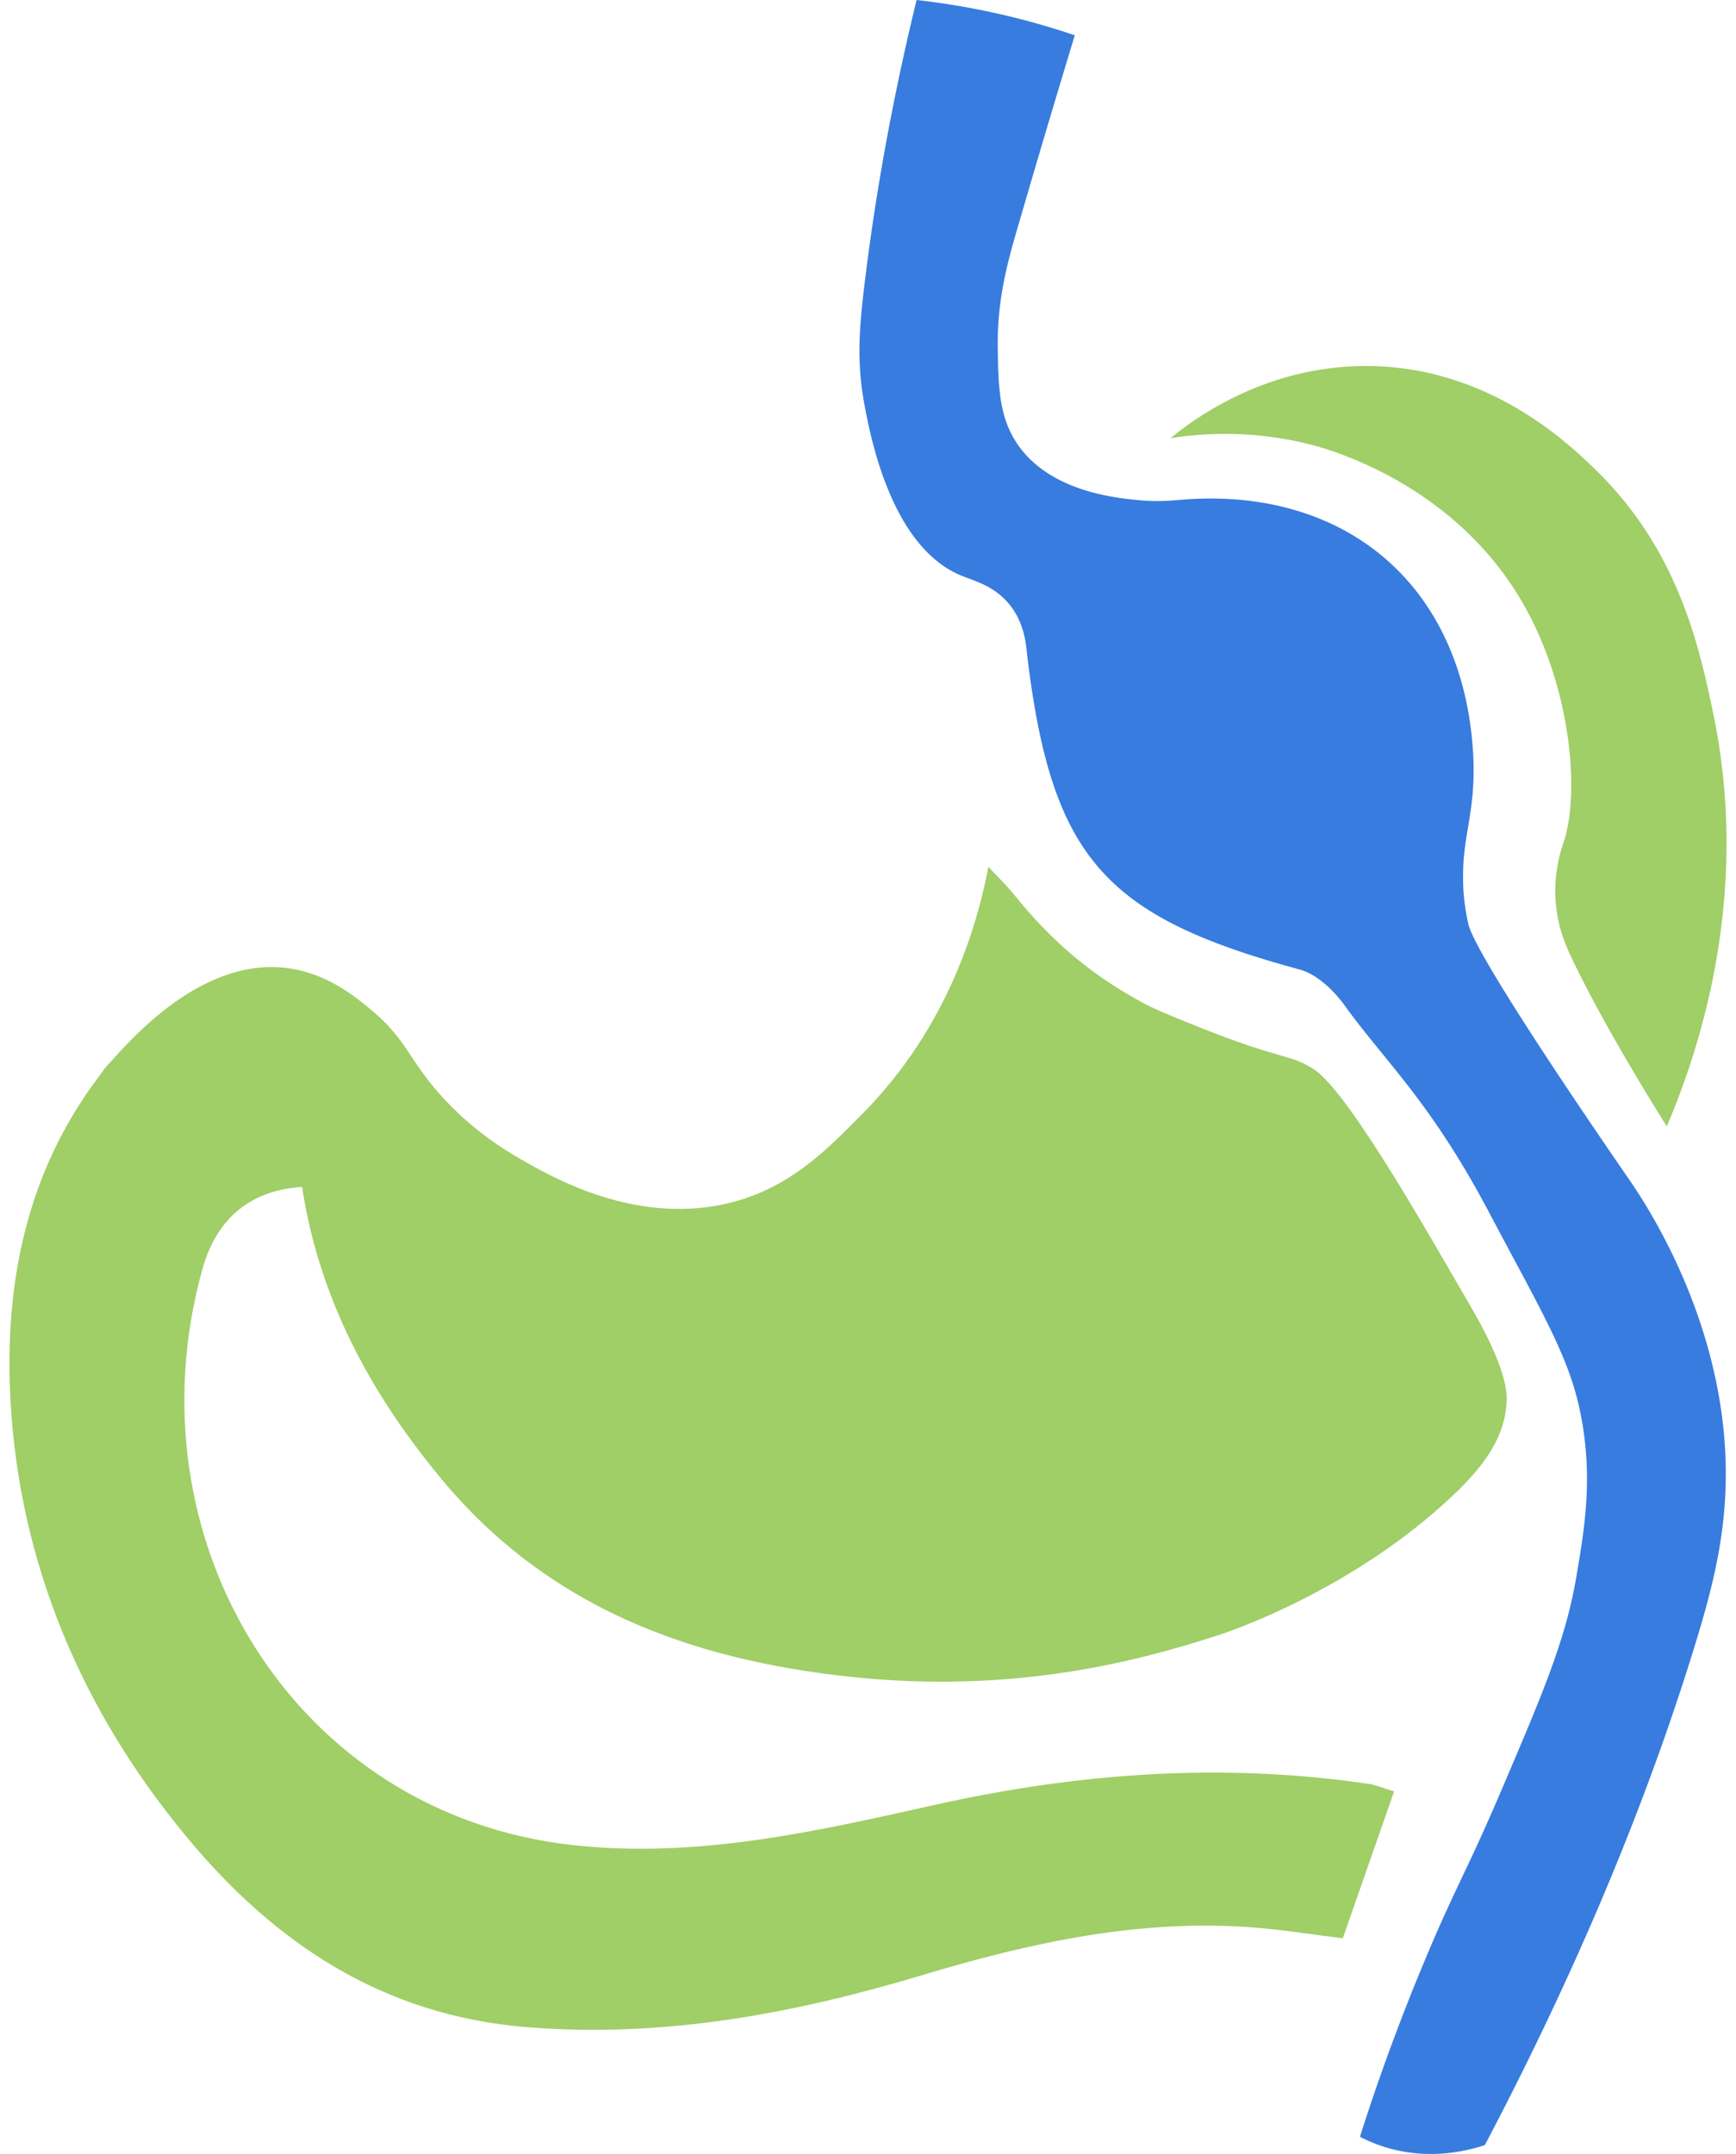
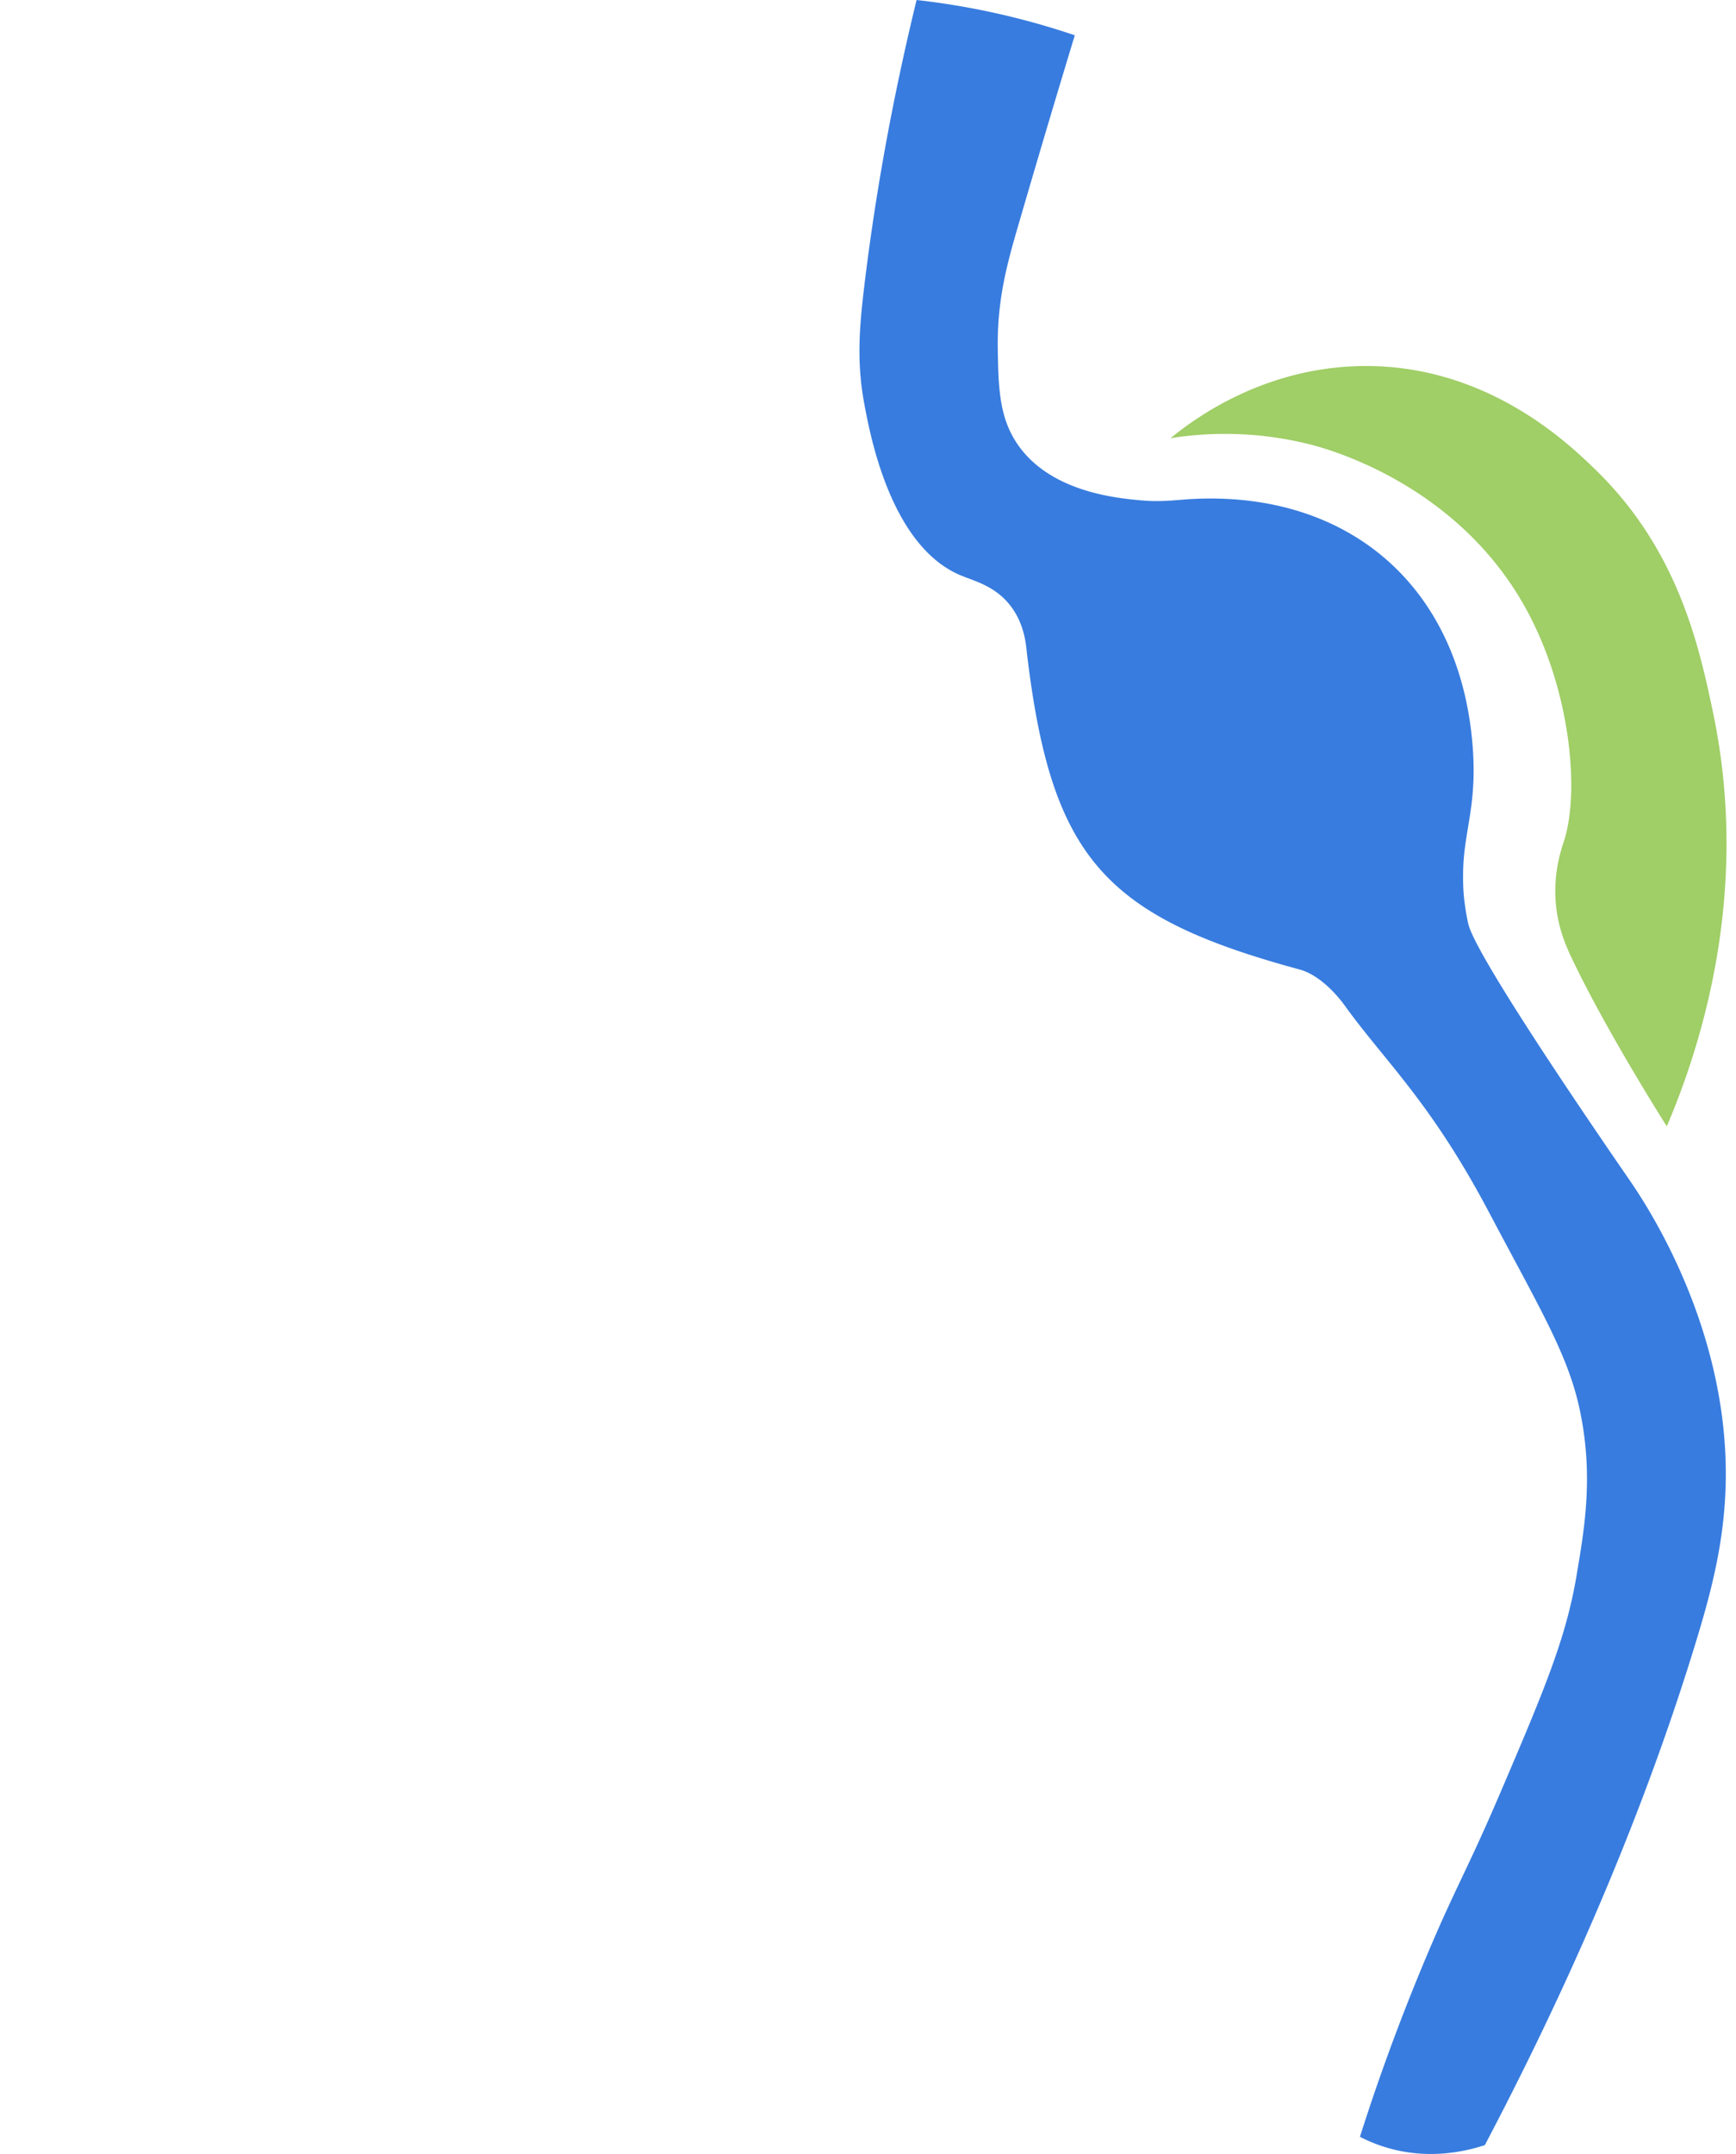
<svg xmlns="http://www.w3.org/2000/svg" width="104" height="129" fill="none">
-   <path d="m83.516 107.289-3.074 8.796c-1.82-.224-3.615-.522-5.424-.656-6.761-.505-13.243.9-19.67 2.832-7.755 2.332-15.595 3.81-23.811 3.142-8.607-.7-15.07-5.027-20.31-11.332C4.907 102.469 1.125 93.609.62 83.704c-.346-6.818.959-13.44 5.227-19.126.21-.28.398-.583.64-.833.872-.9 5.274-6.42 10.649-5.776 2.471.296 4.222 1.773 5.227 2.62 2.07 1.748 2.178 3.038 4.332 5.323 1.947 2.065 3.906 3.181 4.89 3.733 1.74.974 6.43 3.598 11.723 2.487 3.908-.819 6.262-3.311 8.377-5.449 5.13-5.184 6.872-11.318 7.528-14.772.64.69 1.106 1.133 1.504 1.628 2.328 2.894 4.753 4.93 7.913 6.605.636.337 1.456.667 3.098 1.329 5.05 2.035 5.527 1.621 6.997 2.576 2.146 1.394 7.391 10.812 9.228 13.93 2.341 3.971 2.343 5.436 2.303 6.043-.117 1.795-.998 3.398-2.996 5.33-6.037 5.83-13.621 8.367-14.264 8.575-4.694 1.521-12.174 3.557-22.069 2.494-9.65-1.036-18.107-4.203-24.429-11.783-4.25-5.094-7.376-10.827-8.399-17.555-3.373.222-5.204 2.16-5.976 4.936-4.493 16.146 5.446 32.637 22.207 34.484 7.368.812 14.465-.796 21.576-2.389 8.622-1.931 17.326-2.575 26.114-1.274.419.06.814.24 1.495.449Z" fill="#A0CE67" />
  <path d="M64.389 2.114c-.797 2.62-1.951 6.453-3.367 11.318-.675 2.315-1.293 4.5-1.247 7.46.037 2.478.098 4.31 1.37 5.971 1.998 2.605 5.73 2.962 7.087 3.092 1.388.133 2.146-.014 3.156-.068 9.175-.495 15.827 4.973 16.785 14.252.41 3.977-.47 5.444-.52 8.044-.013.616.008 1.117.053 1.577 0 0 .078.787.254 1.563.47 2.075 8.941 14.297 9.724 15.441 1.013 1.481 4.949 7.502 5.611 15.297.41 4.826-.578 8.63-1.746 12.437-2.032 6.626-5.738 16.95-12.596 29.972-1.1.36-3.195.861-5.602.226a9.183 9.183 0 0 1-1.88-.724c.801-2.524 2.092-6.312 3.991-10.82 1.784-4.234 2.409-5.079 4.49-9.95 2.567-6.006 3.861-9.085 4.49-12.81.483-2.86 1.04-6.03.19-9.996-.702-3.278-2.394-6.05-5.424-11.783-3.501-6.628-6.213-9.013-8.637-12.375-.66-.914-1.672-1.891-2.706-2.172-11.7-3.175-14.873-6.683-16.338-18.889-.055-.463-.111-1.76-.996-2.902-.927-1.197-2.159-1.47-3.005-1.828-4.15-1.76-5.384-8.32-5.737-10.198-.48-2.559-.315-4.59 0-7.213.506-4.179 1.402-9.984 3.122-17.036a45.181 45.181 0 0 1 9.478 2.114Z" fill="#387CDF" />
  <path d="M99.854 67.458c-.6-.953-3.72-5.942-5.66-10.001-.353-.737-.886-1.902-.998-3.482-.13-1.816.365-3.191.5-3.607.955-2.96.403-9.112-2.34-14.022-4.116-7.372-11.772-9.45-12.876-9.73a20.84 20.84 0 0 0-8.355-.373c1.418-1.162 5.543-4.224 11.429-4.32 7.47-.124 12.384 4.619 13.971 6.15 4.973 4.8 6.248 10.525 7.106 14.63 2.272 10.89-.815 20.145-2.777 24.755Z" fill="#A0CE67" />
</svg>